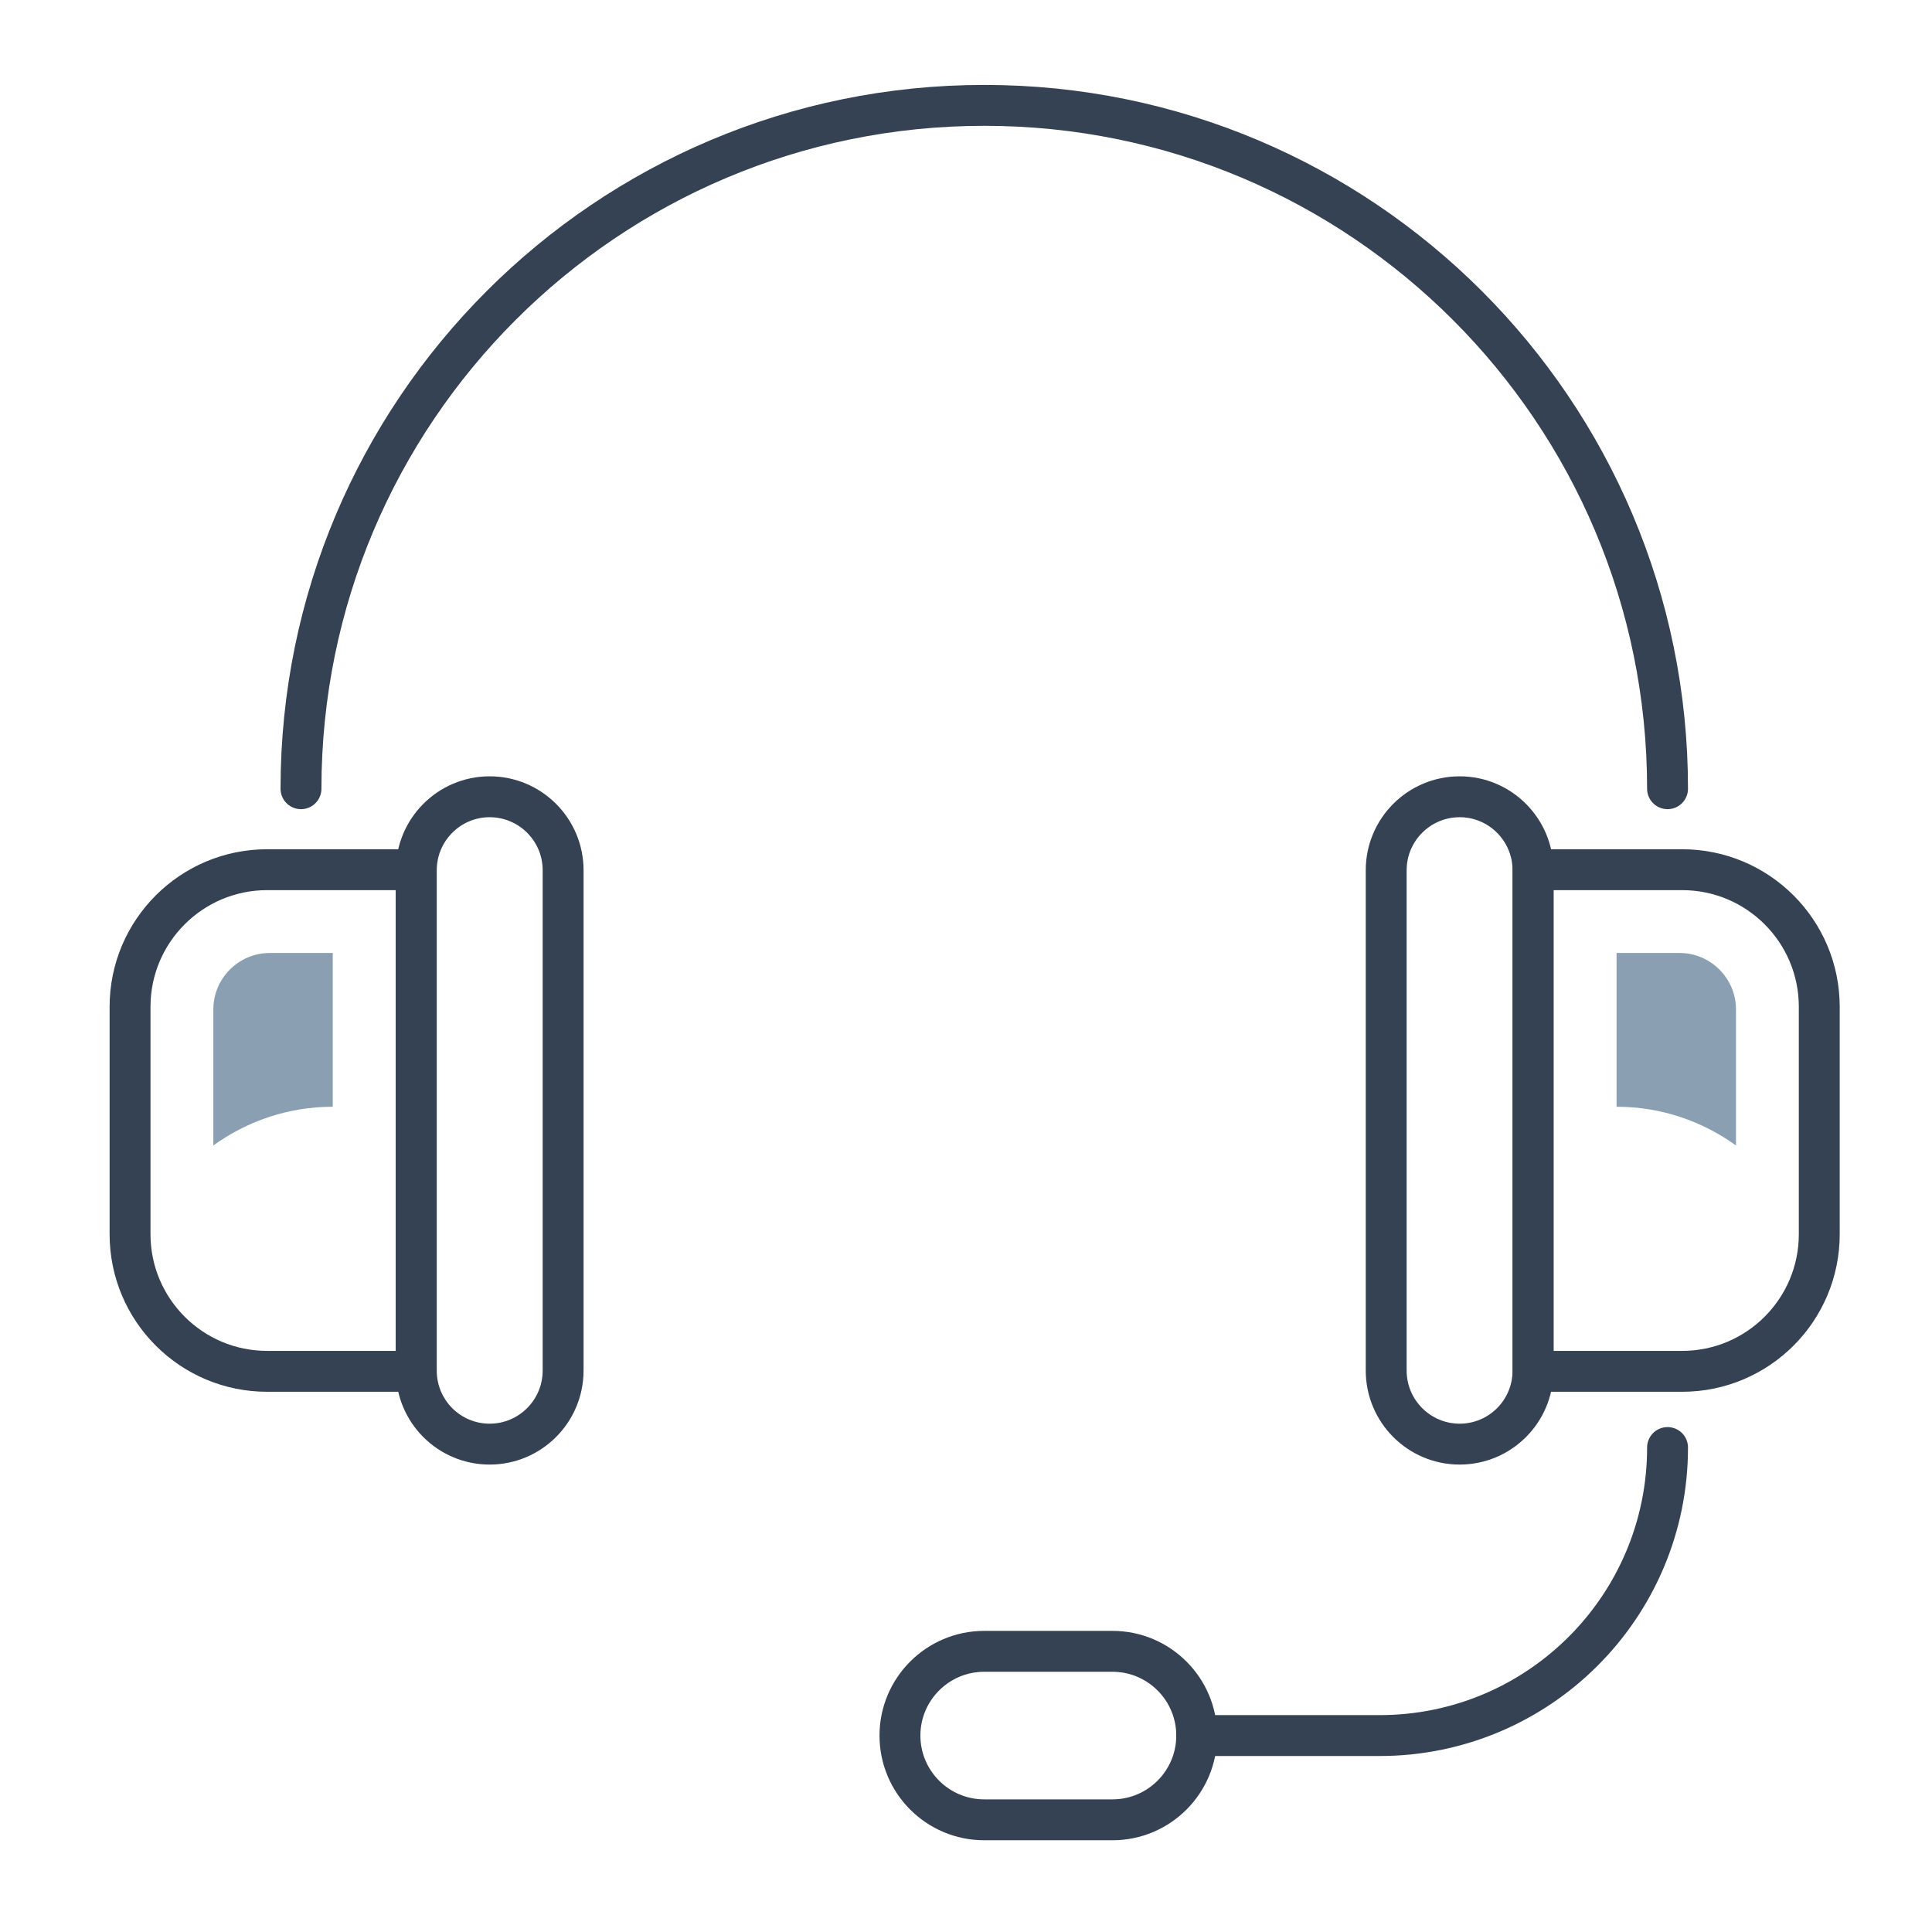
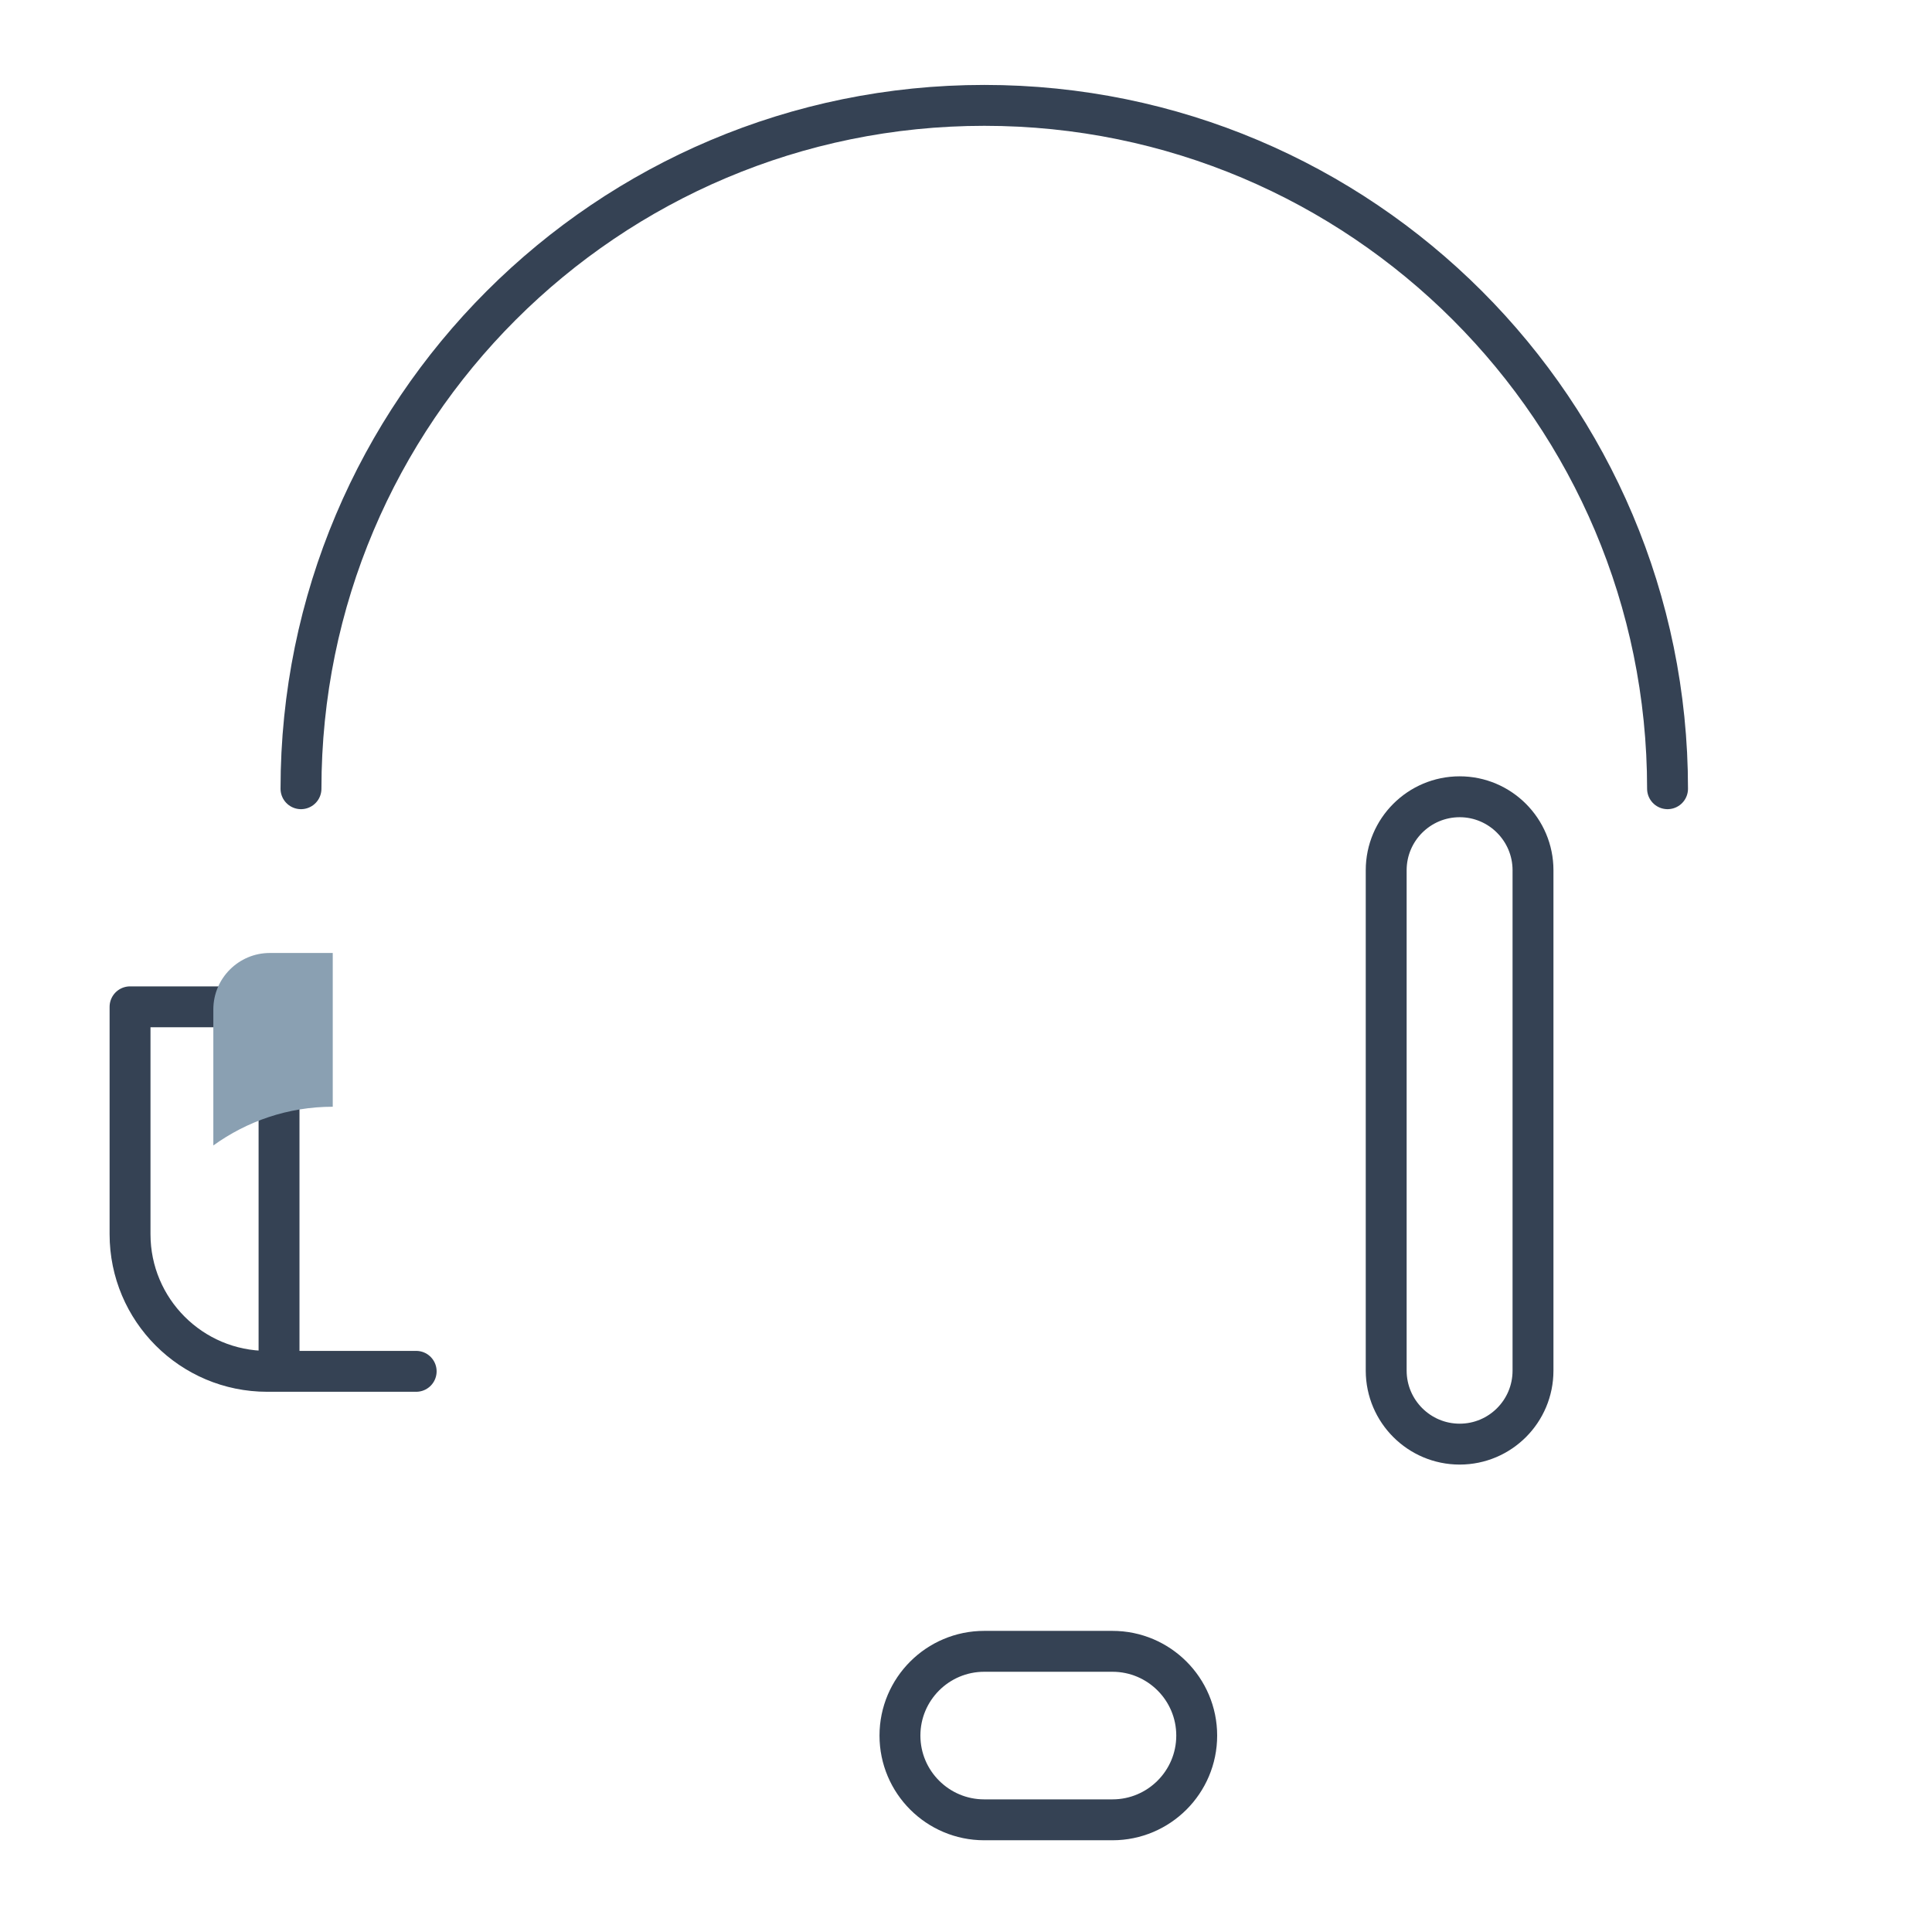
<svg xmlns="http://www.w3.org/2000/svg" id="Layer_1" x="0px" y="0px" viewBox="0 0 141.73 141.73" style="enable-background:new 0 0 141.73 141.73;" xml:space="preserve">
  <style type="text/css">
	.st0{fill:none;stroke:#354254;stroke-width:3;stroke-linecap:round;stroke-linejoin:round;stroke-miterlimit:10;}
	.st1{fill:#8AA0B2;}
</style>
  <g id="XMLID_136_">
-     <path id="XMLID_145_" class="st0" d="M30.53,100.6H19.6c-5.56,0-10.06-4.51-10.06-10.06V73.86c0-5.56,4.51-10.06,10.06-10.06h10.93   V100.6z" />
-     <path id="XMLID_144_" class="st0" d="M35.92,105.94L35.92,105.94c-2.97,0-5.38-2.41-5.38-5.39V63.84c0-2.97,2.41-5.39,5.38-5.39   l0,0c2.97,0,5.39,2.41,5.39,5.39v36.72C41.3,103.53,38.89,105.94,35.92,105.94z" />
-     <path id="XMLID_143_" class="st0" d="M112.47,100.6h10.93c5.56,0,10.06-4.51,10.06-10.06V73.86c0-5.56-4.51-10.06-10.06-10.06   h-10.93V100.6z" />
-     <path id="XMLID_142_" class="st1" d="M127.35,74.05c0-2.28-1.86-4.14-4.14-4.14h-4.62v11.28c3.27,0,6.29,1.06,8.76,2.84V74.05z" />
+     <path id="XMLID_145_" class="st0" d="M30.53,100.6H19.6c-5.56,0-10.06-4.51-10.06-10.06V73.86h10.93   V100.6z" />
    <path id="XMLID_141_" class="st1" d="M15.65,74.05c0-2.28,1.86-4.14,4.14-4.14h4.62v11.28c-3.27,0-6.29,1.06-8.76,2.84V74.05z" />
    <path id="XMLID_140_" class="st0" d="M107.08,105.94L107.08,105.94c2.97,0,5.38-2.41,5.38-5.39V63.84c0-2.97-2.41-5.39-5.38-5.39   l0,0c-2.97,0-5.39,2.41-5.39,5.39v36.72C101.7,103.53,104.11,105.94,107.08,105.94z" />
    <path id="XMLID_139_" class="st0" d="M122.33,57.86c0-27.68-22.44-50.13-50.12-50.13c-27.68,0-50.13,22.44-50.13,50.13" />
-     <path id="XMLID_138_" class="st0" d="M122.33,106.19L122.33,106.19c0,11.67-9.46,21.13-21.13,21.13H87.79" />
    <path id="XMLID_137_" class="st0" d="M81.61,121.14H72.2c-3.41,0-6.18,2.77-6.18,6.18l0,0c0,3.41,2.77,6.18,6.18,6.18h9.41   c3.41,0,6.18-2.77,6.18-6.18l0,0C87.79,123.91,85.02,121.14,81.61,121.14z" />
  </g>
</svg>